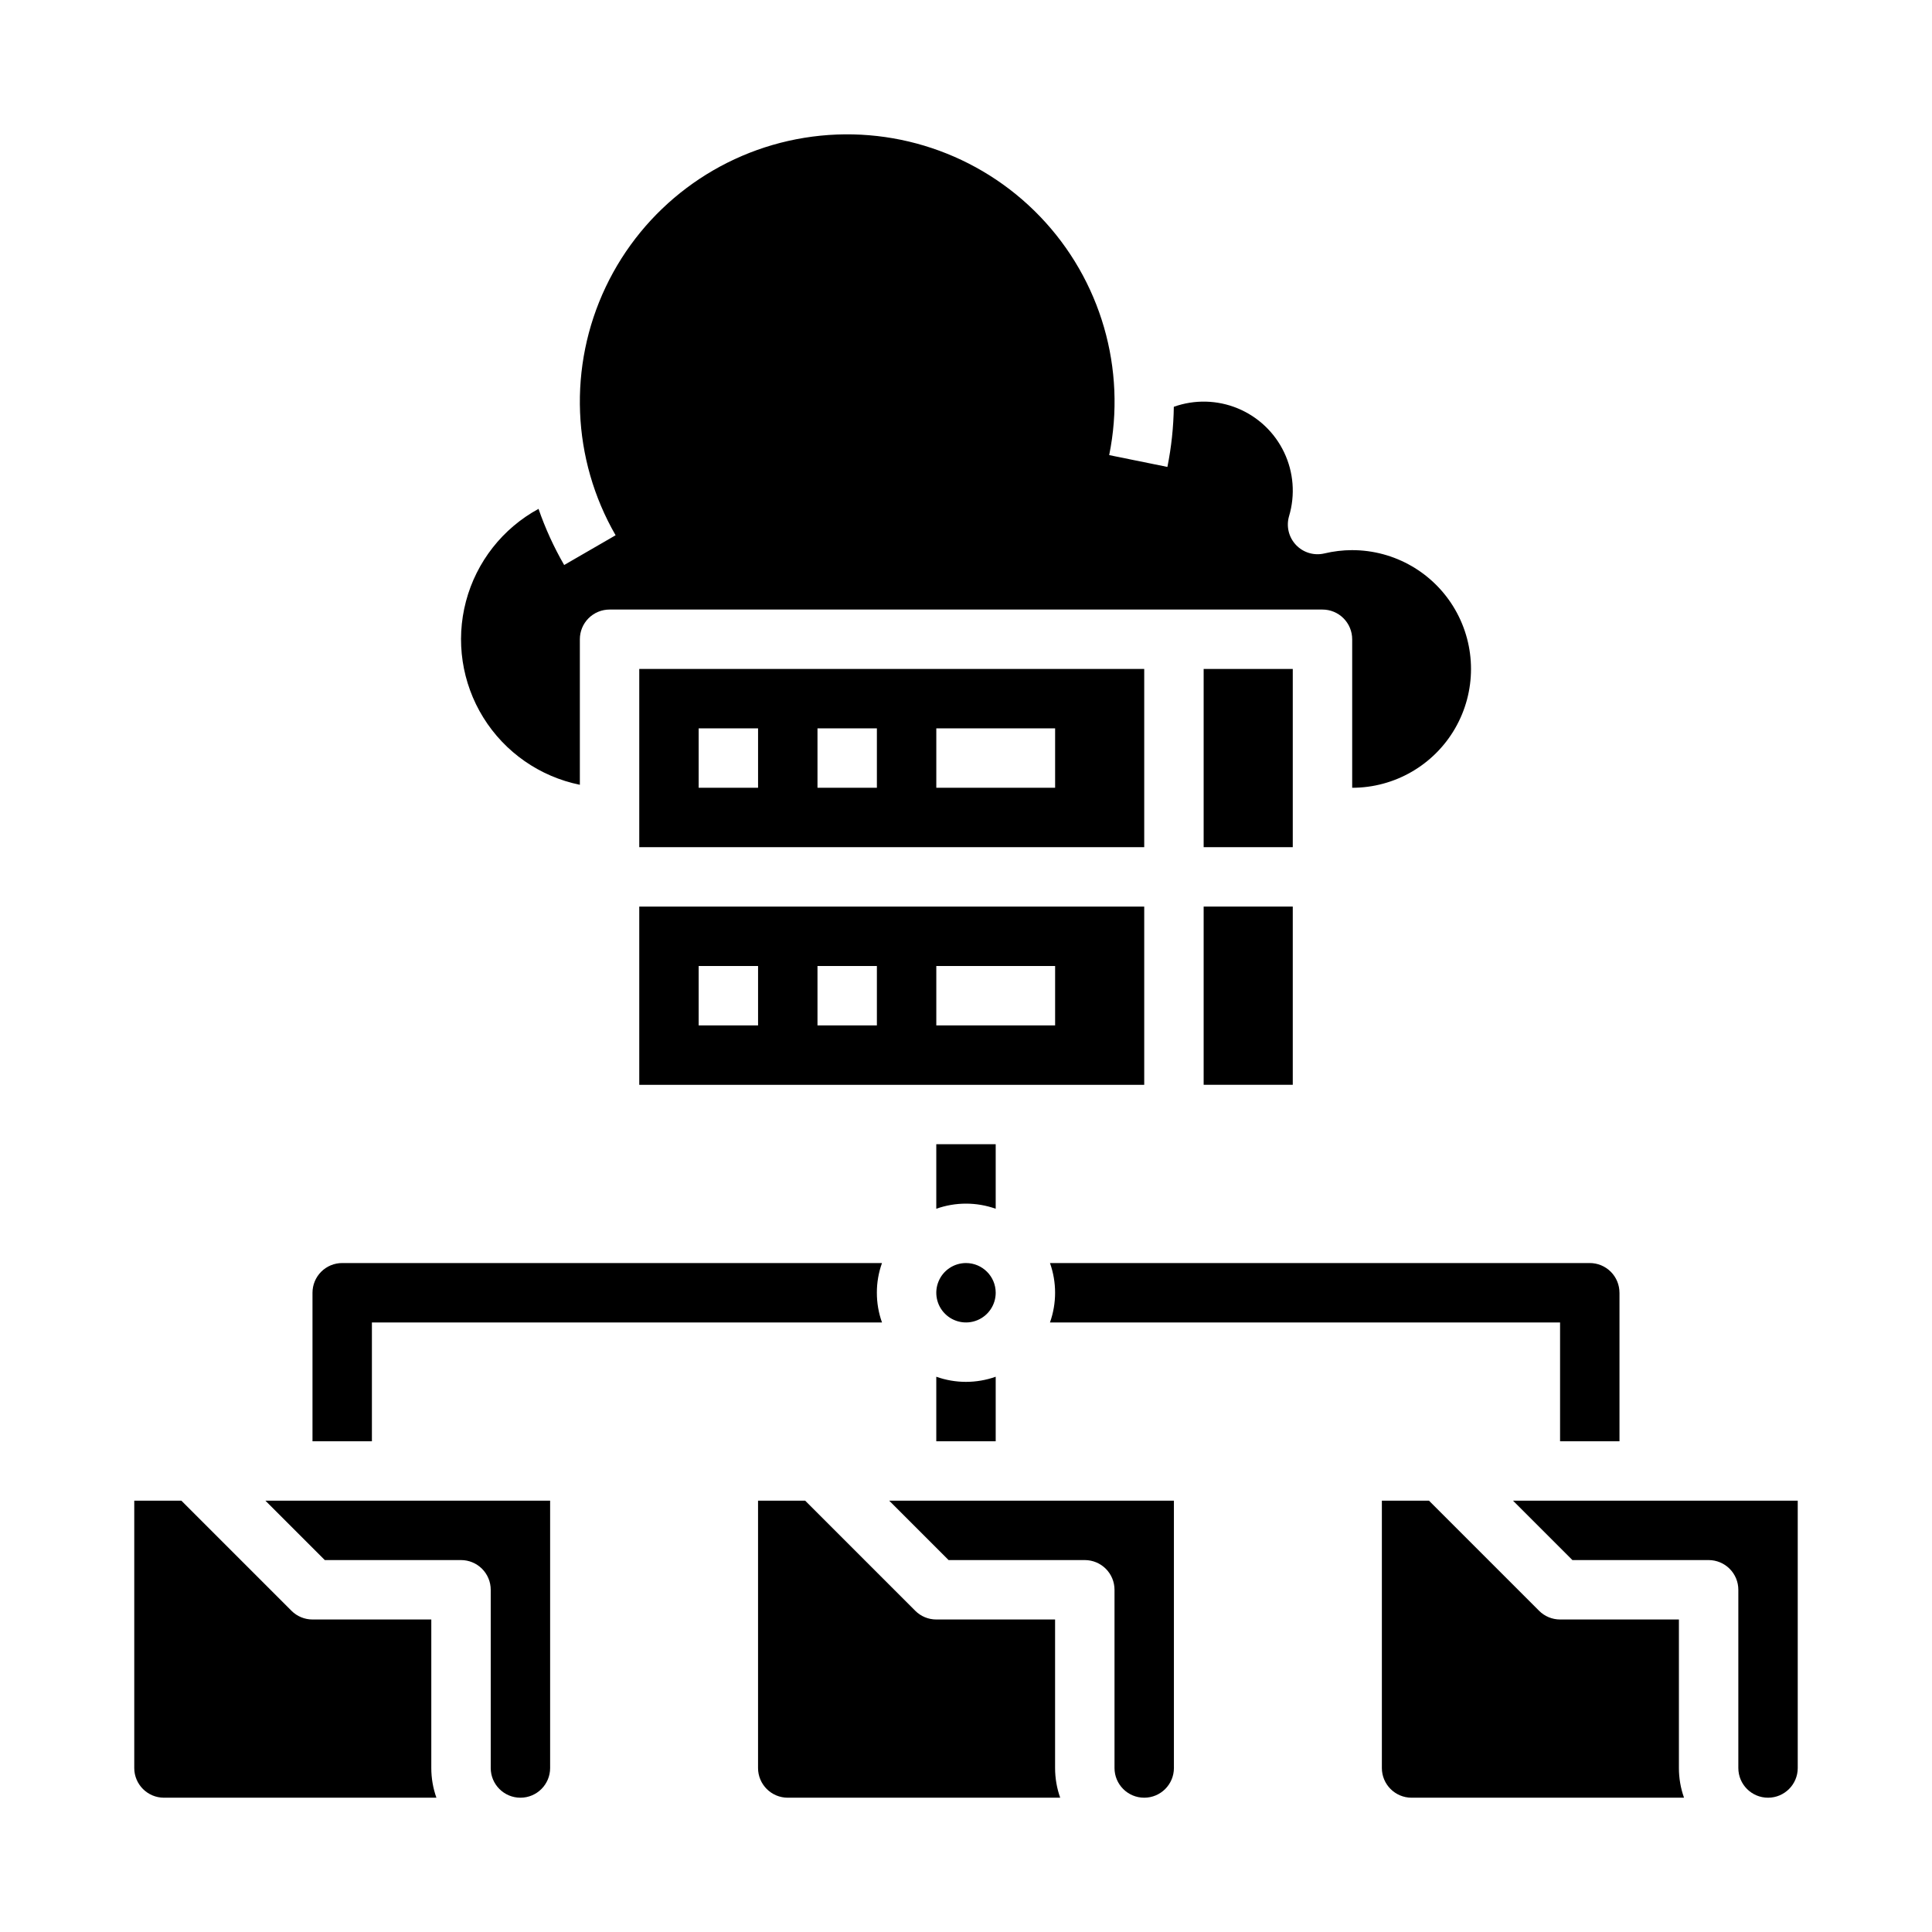
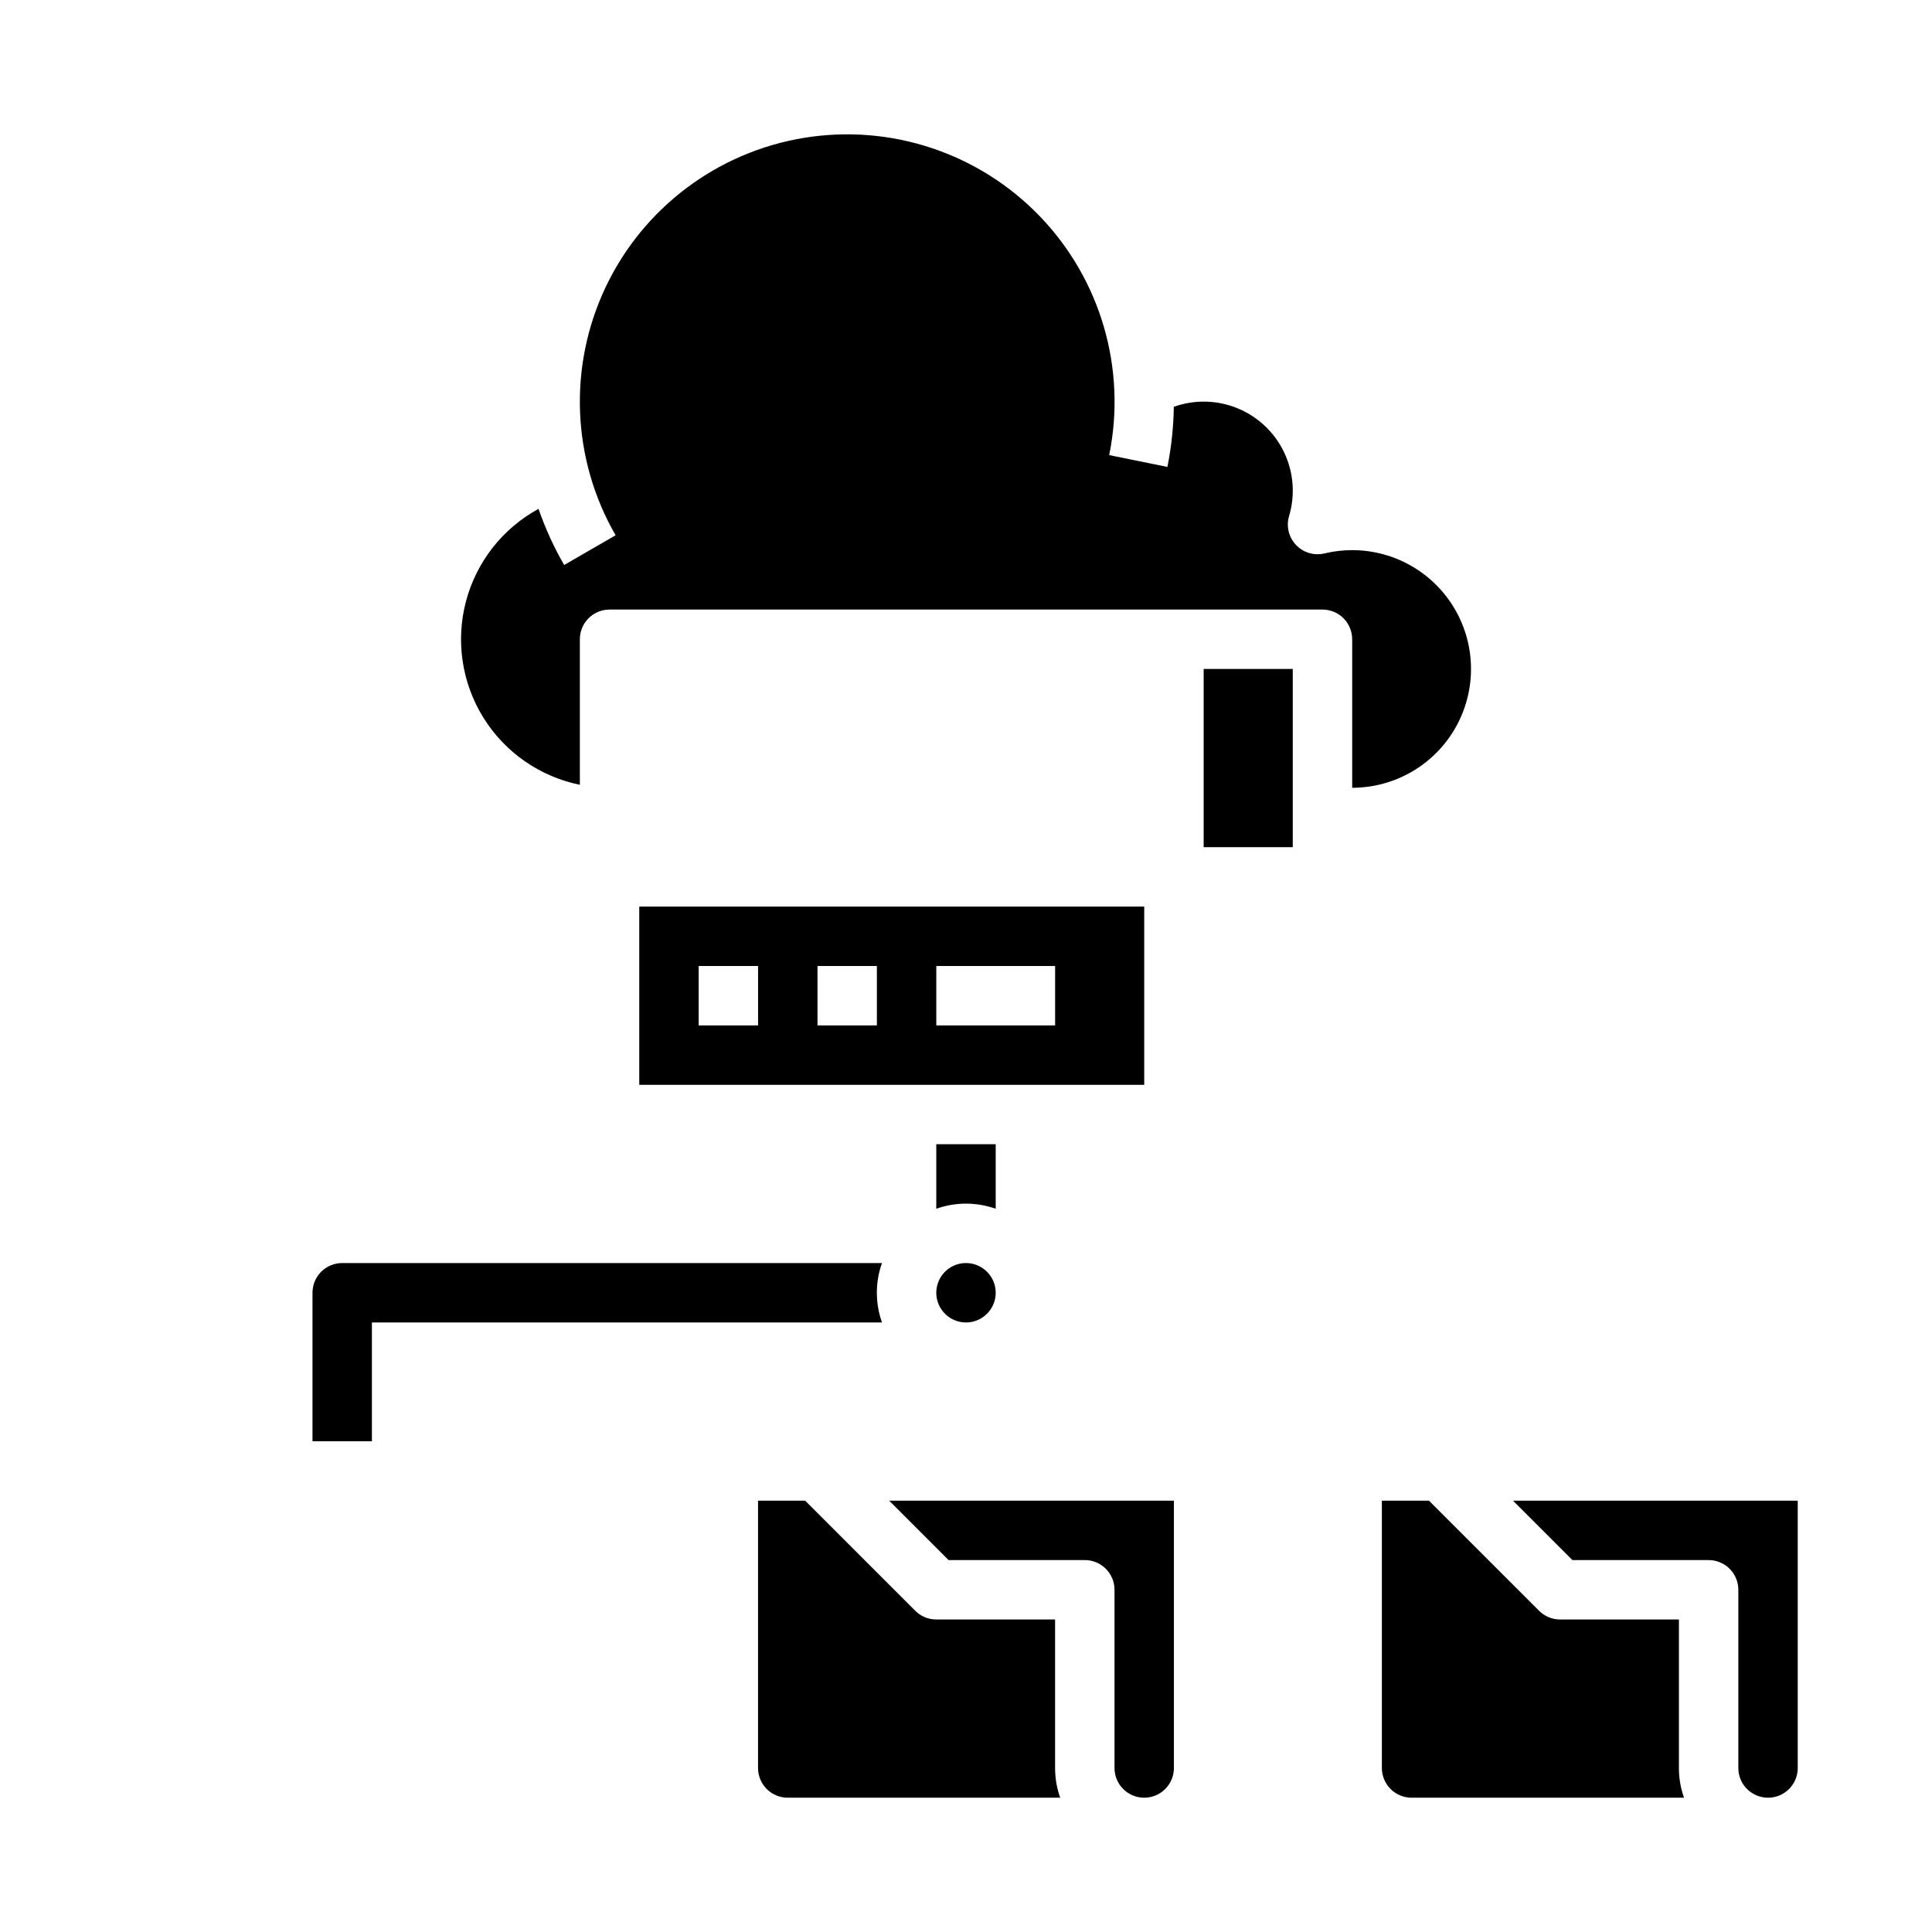
<svg xmlns="http://www.w3.org/2000/svg" fill="#000000" width="800px" height="800px" version="1.1" viewBox="144 144 512 512">
  <g>
    <path d="m407.87 447.23v17.102c-5.094-1.809-10.652-1.809-15.746 0v-17.102z" />
    <path d="m400 478.72c-3.184 0-6.055 1.918-7.273 4.859s-0.547 6.328 1.707 8.578c2.25 2.254 5.637 2.926 8.578 1.707 2.941-1.219 4.859-4.09 4.859-7.273-0.004-4.344-3.527-7.867-7.871-7.871z" />
-     <path d="m407.87 508.85v17.102h-15.746v-17.102c5.094 1.812 10.652 1.812 15.746 0z" />
    <path d="m376.38 486.59c-0.008 2.684 0.453 5.348 1.359 7.871h-135.18v31.488h-15.746v-39.359c0-2.086 0.832-4.09 2.305-5.566 1.477-1.477 3.481-2.305 5.57-2.305h143.05c-0.906 2.527-1.367 5.188-1.359 7.871z" />
-     <path d="m573.18 486.59v39.359h-15.746v-31.488h-135.18c1.809-5.09 1.809-10.648 0-15.742h143.05c2.086 0 4.09 0.828 5.566 2.305 1.477 1.477 2.305 3.481 2.305 5.566z" />
-     <path d="m179.58 612.54v-70.848h12.484l29.184 29.184h-0.004c1.477 1.477 3.481 2.305 5.566 2.305h31.488v39.359c0 2.684 0.457 5.344 1.355 7.871h-72.203c-4.344-0.004-7.867-3.523-7.871-7.871zm110.21 0c0 4.348-3.523 7.871-7.871 7.871-4.348 0-7.871-3.523-7.871-7.871v-47.23c0-2.09-0.828-4.09-2.305-5.566-1.477-1.477-3.481-2.309-5.566-2.309h-36.102l-15.742-15.742h75.457z" />
    <path d="m344.89 612.54v-70.848h12.484l29.184 29.184h-0.004c1.477 1.477 3.481 2.305 5.566 2.305h31.488v39.359c0 2.684 0.457 5.344 1.355 7.871h-72.203c-4.344-0.004-7.867-3.523-7.871-7.871zm110.21 0c0 4.348-3.523 7.871-7.871 7.871-4.348 0-7.871-3.523-7.871-7.871v-47.23c0-2.09-0.828-4.09-2.305-5.566-1.477-1.477-3.481-2.309-5.566-2.309h-36.102l-15.742-15.742h75.457z" />
    <path d="m510.21 612.54v-70.848h12.484l29.184 29.184h-0.004c1.477 1.477 3.481 2.305 5.566 2.305h31.488v39.359c0 2.684 0.457 5.344 1.355 7.871h-72.203c-4.344-0.004-7.867-3.523-7.871-7.871zm110.21 0c0 4.348-3.523 7.871-7.871 7.871-4.348 0-7.871-3.523-7.871-7.871v-47.23c0-2.09-0.828-4.09-2.305-5.566-1.477-1.477-3.481-2.309-5.566-2.309h-36.102l-15.742-15.742h75.457z" />
-     <path d="m313.41 368.51h133.82v-47.234h-133.82zm78.719-31.488h31.488v15.742h-31.488zm-31.488 0h15.742v15.742h-15.742zm-31.488 0h15.742v15.742h-15.742z" />
    <path d="m313.41 431.49h133.82v-47.234h-133.82zm78.719-31.488h31.488v15.742h-31.488zm-31.488 0h15.742v15.742h-15.742zm-31.488 0h15.742v15.742h-15.742z" />
    <path d="m462.98 321.28h23.617v47.23h-23.617z" />
-     <path d="m462.98 384.25h23.617v47.23h-23.617z" />
    <path d="m502.34 289.79c-2.477 0.004-4.941 0.297-7.344 0.871-2.734 0.652-5.609-0.199-7.543-2.242-1.934-2.039-2.633-4.957-1.836-7.648 1.668-5.602 1.203-11.621-1.312-16.895-2.512-5.273-6.894-9.426-12.293-11.656-5.402-2.231-11.438-2.379-16.938-0.418-0.078 5.356-0.645 10.691-1.699 15.938l-15.43-3.133v0.004c4.648-22.812-2.203-46.453-18.328-63.238-16.129-16.789-39.477-24.586-62.453-20.855-22.98 3.734-42.66 18.516-52.648 39.543-9.984 21.027-9.004 45.621 2.625 65.789l-13.629 7.883c-2.734-4.731-5.012-9.715-6.797-14.879-9.508 5.176-16.465 14.043-19.23 24.512-2.766 10.465-1.098 21.609 4.613 30.809s14.961 15.637 25.57 17.801v-38.566c0-2.086 0.828-4.09 2.305-5.566 1.477-1.477 3.477-2.305 5.566-2.305h188.93c2.09 0 4.094 0.828 5.566 2.305 1.477 1.477 2.309 3.481 2.309 5.566v39.359c11.25 0 21.645-6 27.27-15.742 5.625-9.742 5.625-21.746 0-31.488-5.625-9.742-16.02-15.746-27.27-15.746z" />
  </g>
</svg>